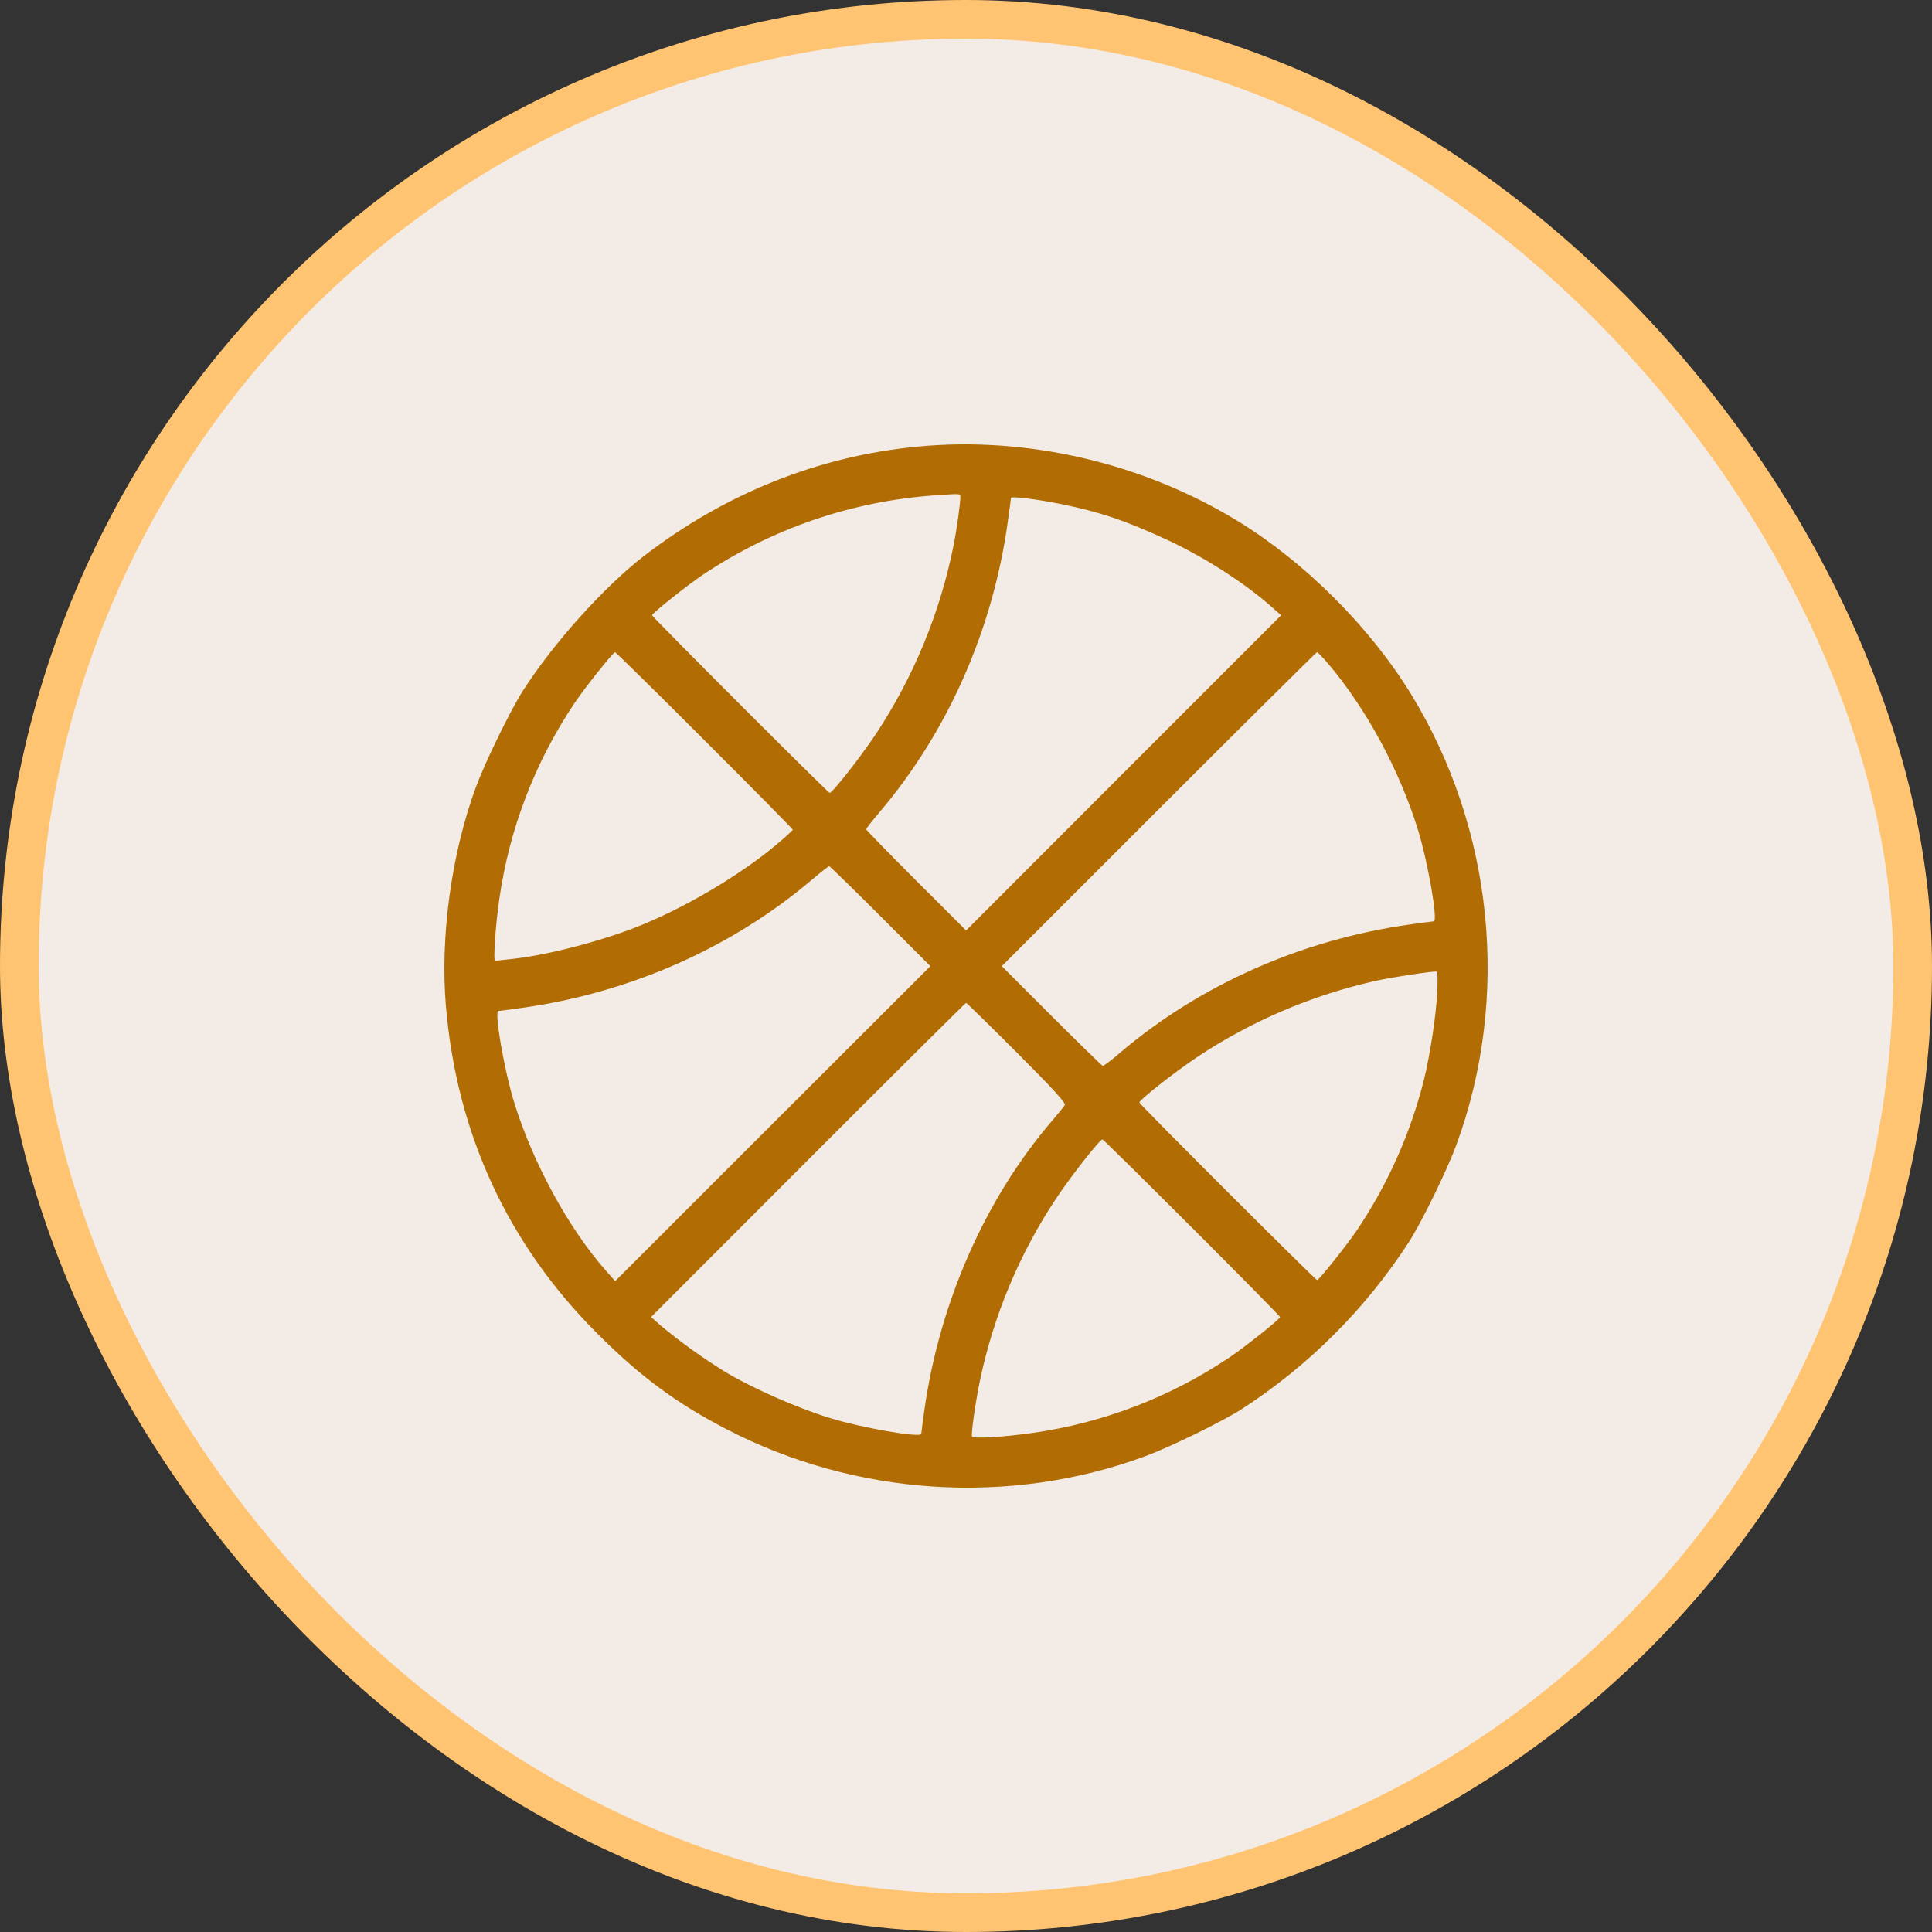
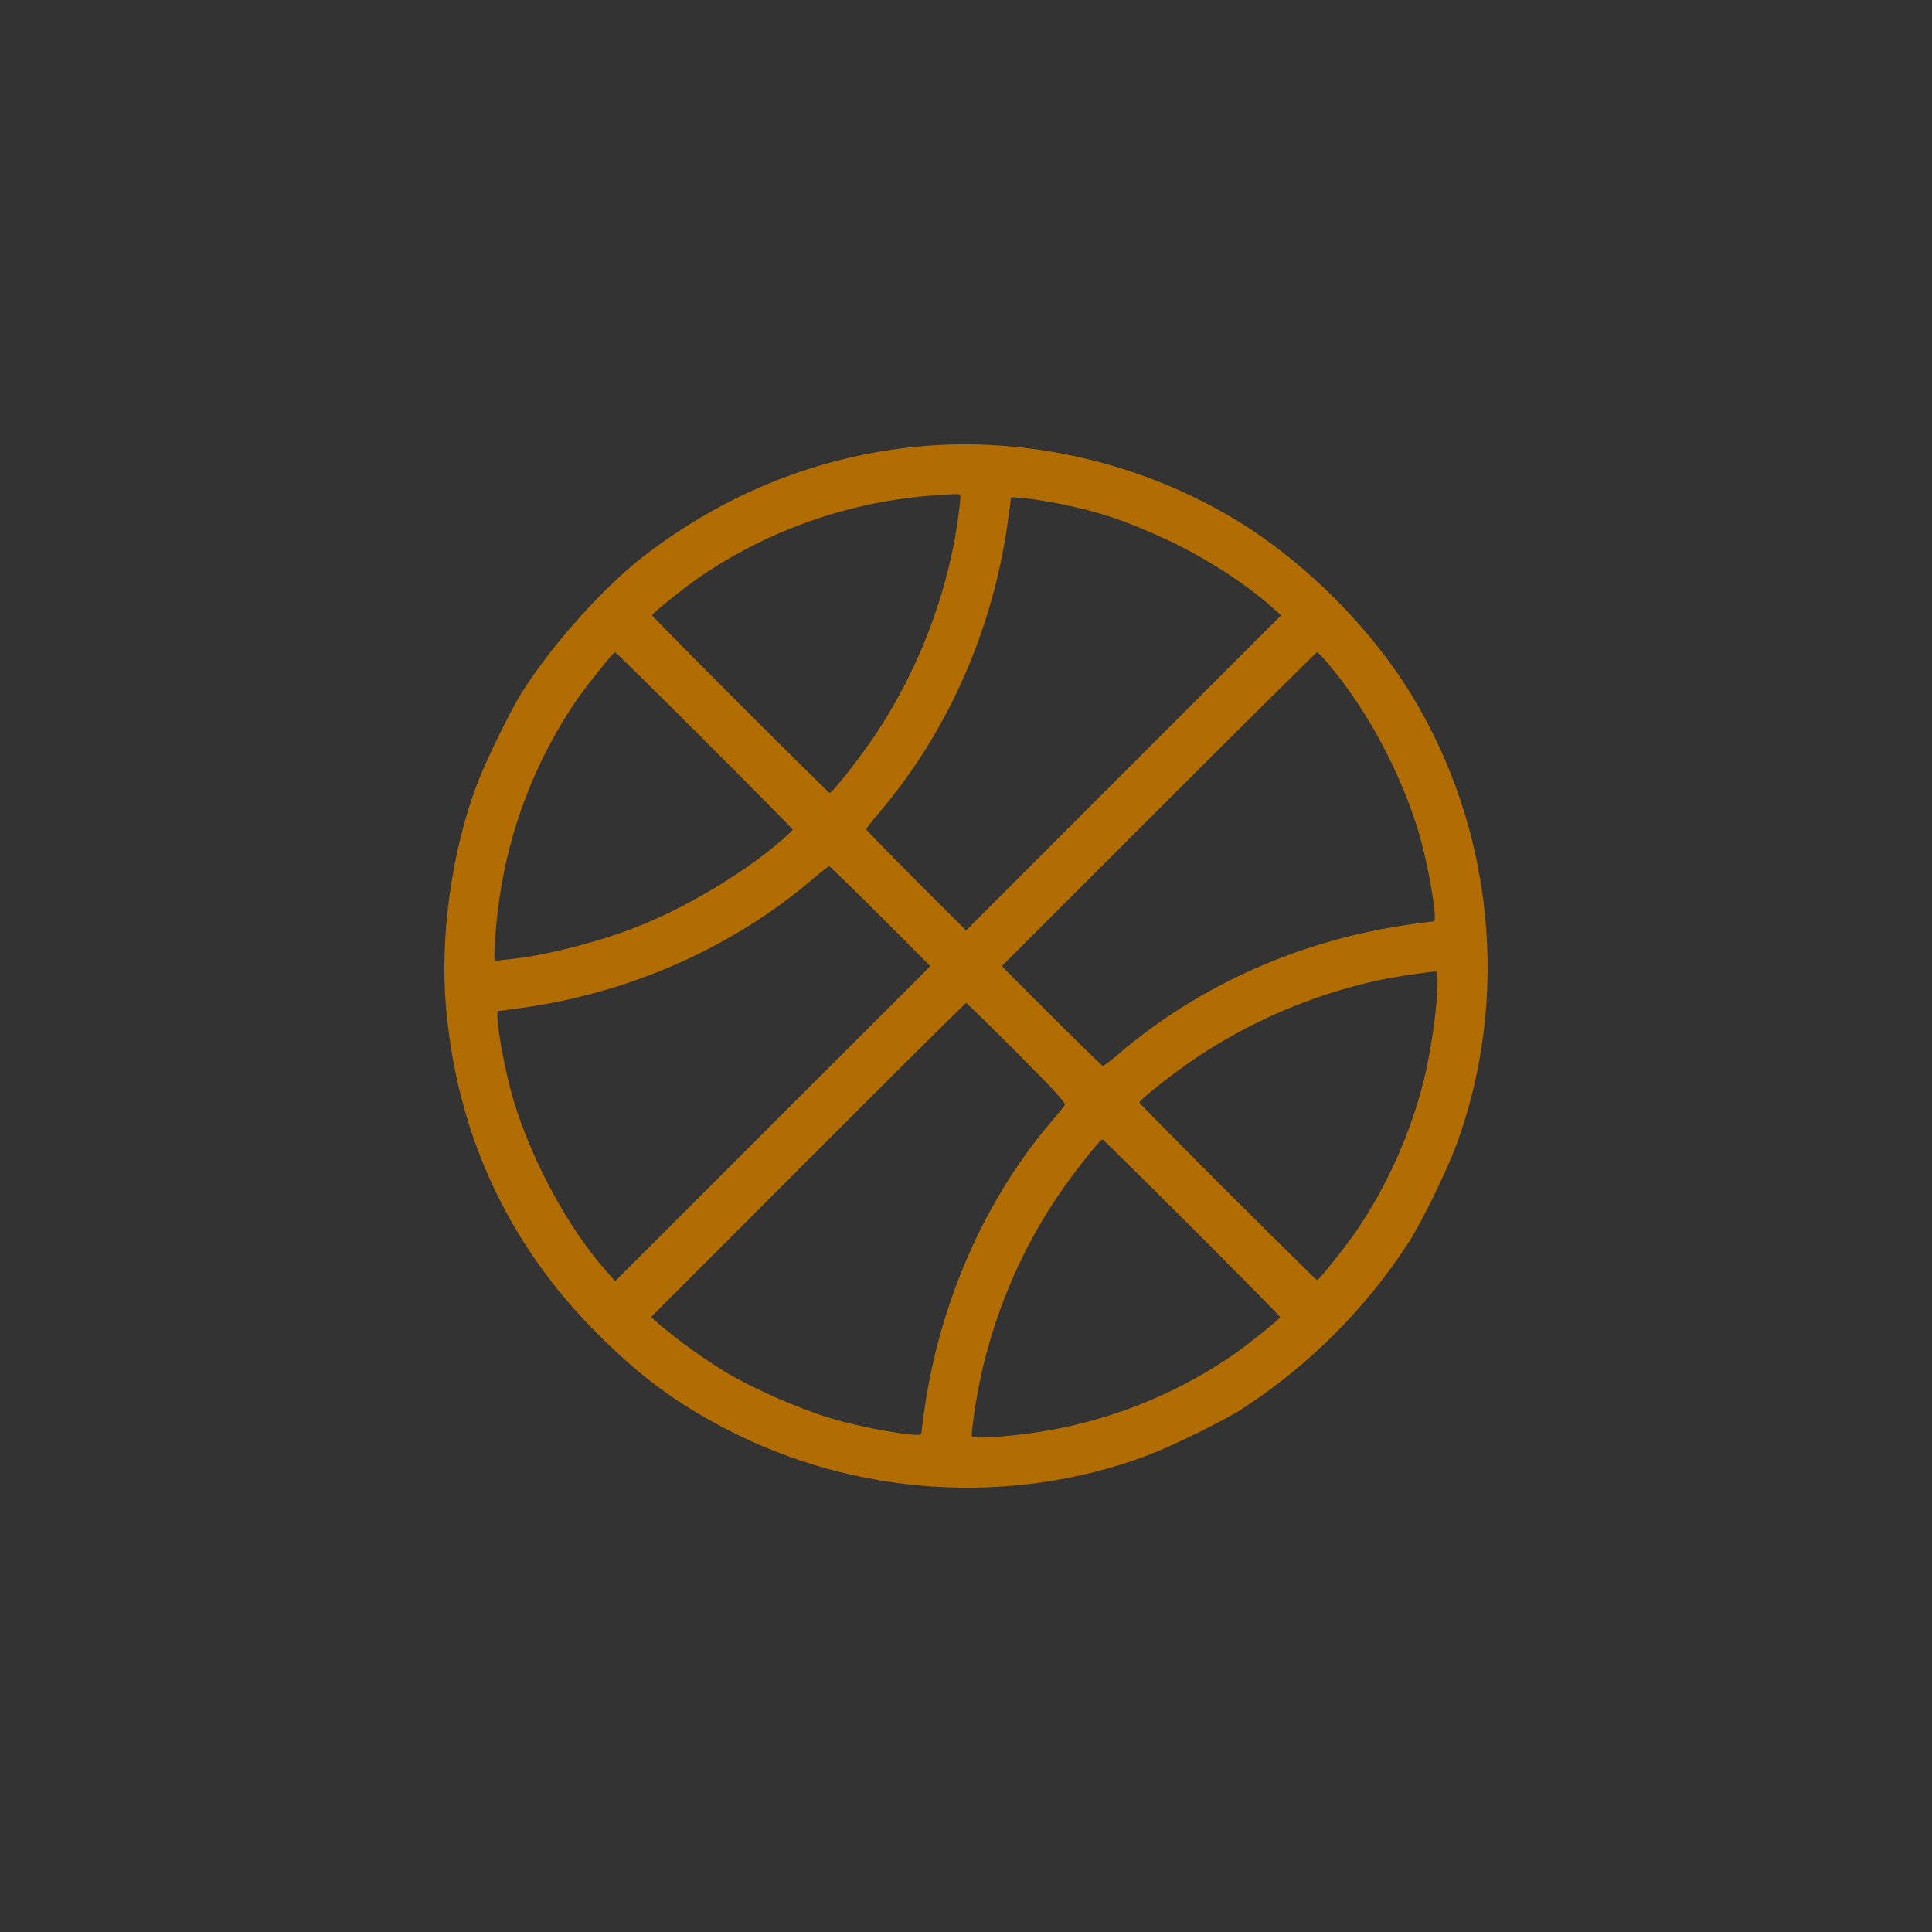
<svg xmlns="http://www.w3.org/2000/svg" width="100" height="100" viewBox="0 0 100 100" fill="none">
  <rect x="0" y="0" width="100" height="100" fill="#333333" stroke="none" />
-   <rect x="1" y="1" width="98" height="98" rx="49" fill="#F3ECE6" stroke="#FFC471" stroke-width="2" />
  <path fill-rule="evenodd" clip-rule="evenodd" d="M47.523 23.113C42.376 23.604 37.548 25.531 33.331 28.778C31.274 30.361 28.608 33.329 27.059 35.764C26.404 36.795 25.11 39.446 24.634 40.735C23.363 44.183 22.769 48.528 23.083 52.119C23.655 58.705 26.286 64.389 30.898 69.007C33.115 71.23 34.99 72.62 37.602 73.975C44.293 77.445 52.265 77.959 59.278 75.374C60.567 74.898 63.22 73.604 64.251 72.949C67.734 70.7 70.699 67.735 72.948 64.252C73.603 63.221 74.899 60.57 75.373 59.282C78.188 51.648 77.312 42.907 73.039 35.933C70.906 32.458 67.558 29.11 64.079 26.977C59.17 23.97 53.198 22.576 47.523 23.113ZM49.708 25.663C49.722 25.946 49.536 27.33 49.359 28.216C48.661 31.711 47.291 35.038 45.324 38.01C44.524 39.208 43.085 41.039 42.943 41.039C42.857 41.039 33.75 31.927 33.75 31.844C33.75 31.743 35.586 30.28 36.372 29.755C39.944 27.362 44.079 25.944 48.367 25.641C49.654 25.55 49.7 25.553 49.708 25.663ZM55.007 26.108C56.998 26.52 58.262 26.95 60.4 27.936C62.31 28.82 64.408 30.163 65.783 31.38L66.311 31.846L58.156 40.003L50.005 48.16L47.418 45.578C45.996 44.154 44.833 42.961 44.833 42.922C44.833 42.885 45.14 42.492 45.515 42.05C49.052 37.887 51.379 32.63 52.16 27.028C52.251 26.373 52.327 25.808 52.327 25.776C52.327 25.668 53.726 25.843 55.007 26.108ZM36.468 38.322C38.979 40.83 41.033 42.912 41.033 42.946C41.033 42.98 40.641 43.339 40.162 43.739C38.247 45.342 35.334 47.053 32.904 48C30.908 48.776 28.198 49.466 26.416 49.645C26.011 49.689 25.655 49.726 25.628 49.733C25.52 49.758 25.648 47.885 25.842 46.55C26.359 42.908 27.695 39.43 29.747 36.378C30.27 35.597 31.735 33.759 31.833 33.759C31.873 33.759 33.959 35.811 36.468 38.322ZM68.709 34.311C70.692 36.635 72.415 39.809 73.382 42.914C73.905 44.591 74.443 47.684 74.212 47.688C74.163 47.688 73.62 47.762 73.009 47.846C67.388 48.631 62.128 50.958 57.962 54.498C57.688 54.744 57.397 54.972 57.091 55.177C57.052 55.177 55.859 54.014 54.435 52.593L51.853 50.008L59.978 41.883C64.445 37.416 68.132 33.759 68.169 33.759C68.206 33.759 68.448 34.007 68.709 34.311ZM45.572 47.423L48.156 50.008L39.997 58.157L31.841 66.311L31.374 65.784C29.448 63.611 27.602 60.234 26.625 57.099C26.102 55.423 25.567 52.333 25.797 52.328C25.847 52.328 26.387 52.254 26.998 52.17C32.619 51.385 37.879 49.058 42.044 45.519C42.486 45.145 42.879 44.836 42.918 44.836C42.955 44.836 44.151 46.002 45.572 47.423ZM74.398 51.201C74.362 52.369 74.023 54.63 73.689 55.946C72.993 58.687 71.834 61.289 70.26 63.638C69.737 64.419 68.272 66.257 68.174 66.257C68.088 66.257 58.974 57.153 58.974 57.067C58.974 56.928 60.803 55.489 62.003 54.687C64.779 52.85 67.864 51.529 71.109 50.789C72.02 50.582 74.305 50.236 74.379 50.295C74.406 50.317 74.416 50.725 74.398 51.201ZM52.631 54.48C54.472 56.324 55.179 57.094 55.115 57.197C55.066 57.276 54.762 57.654 54.433 58.037C50.994 62.05 48.623 67.438 47.842 73.01C47.783 73.41 47.731 73.811 47.685 74.213C47.68 74.441 44.587 73.906 42.911 73.383C41.22 72.858 38.925 71.844 37.55 71.017C36.389 70.301 35.278 69.505 34.227 68.636L33.699 68.17L41.824 60.038C46.293 55.565 49.973 51.908 50.005 51.908C50.034 51.908 51.215 53.064 52.631 54.48ZM61.691 63.538C64.202 66.049 66.257 68.135 66.257 68.172C66.257 68.273 64.421 69.736 63.635 70.261C60.582 72.313 57.105 73.648 53.463 74.166C51.976 74.382 50.331 74.48 50.309 74.35C50.27 74.124 50.474 72.691 50.704 71.545C51.405 68.139 52.756 64.9 54.683 62.006C55.486 60.808 56.924 58.977 57.064 58.977C57.099 58.977 59.18 61.029 61.691 63.54V63.538Z" fill="#B16D03" />
</svg>